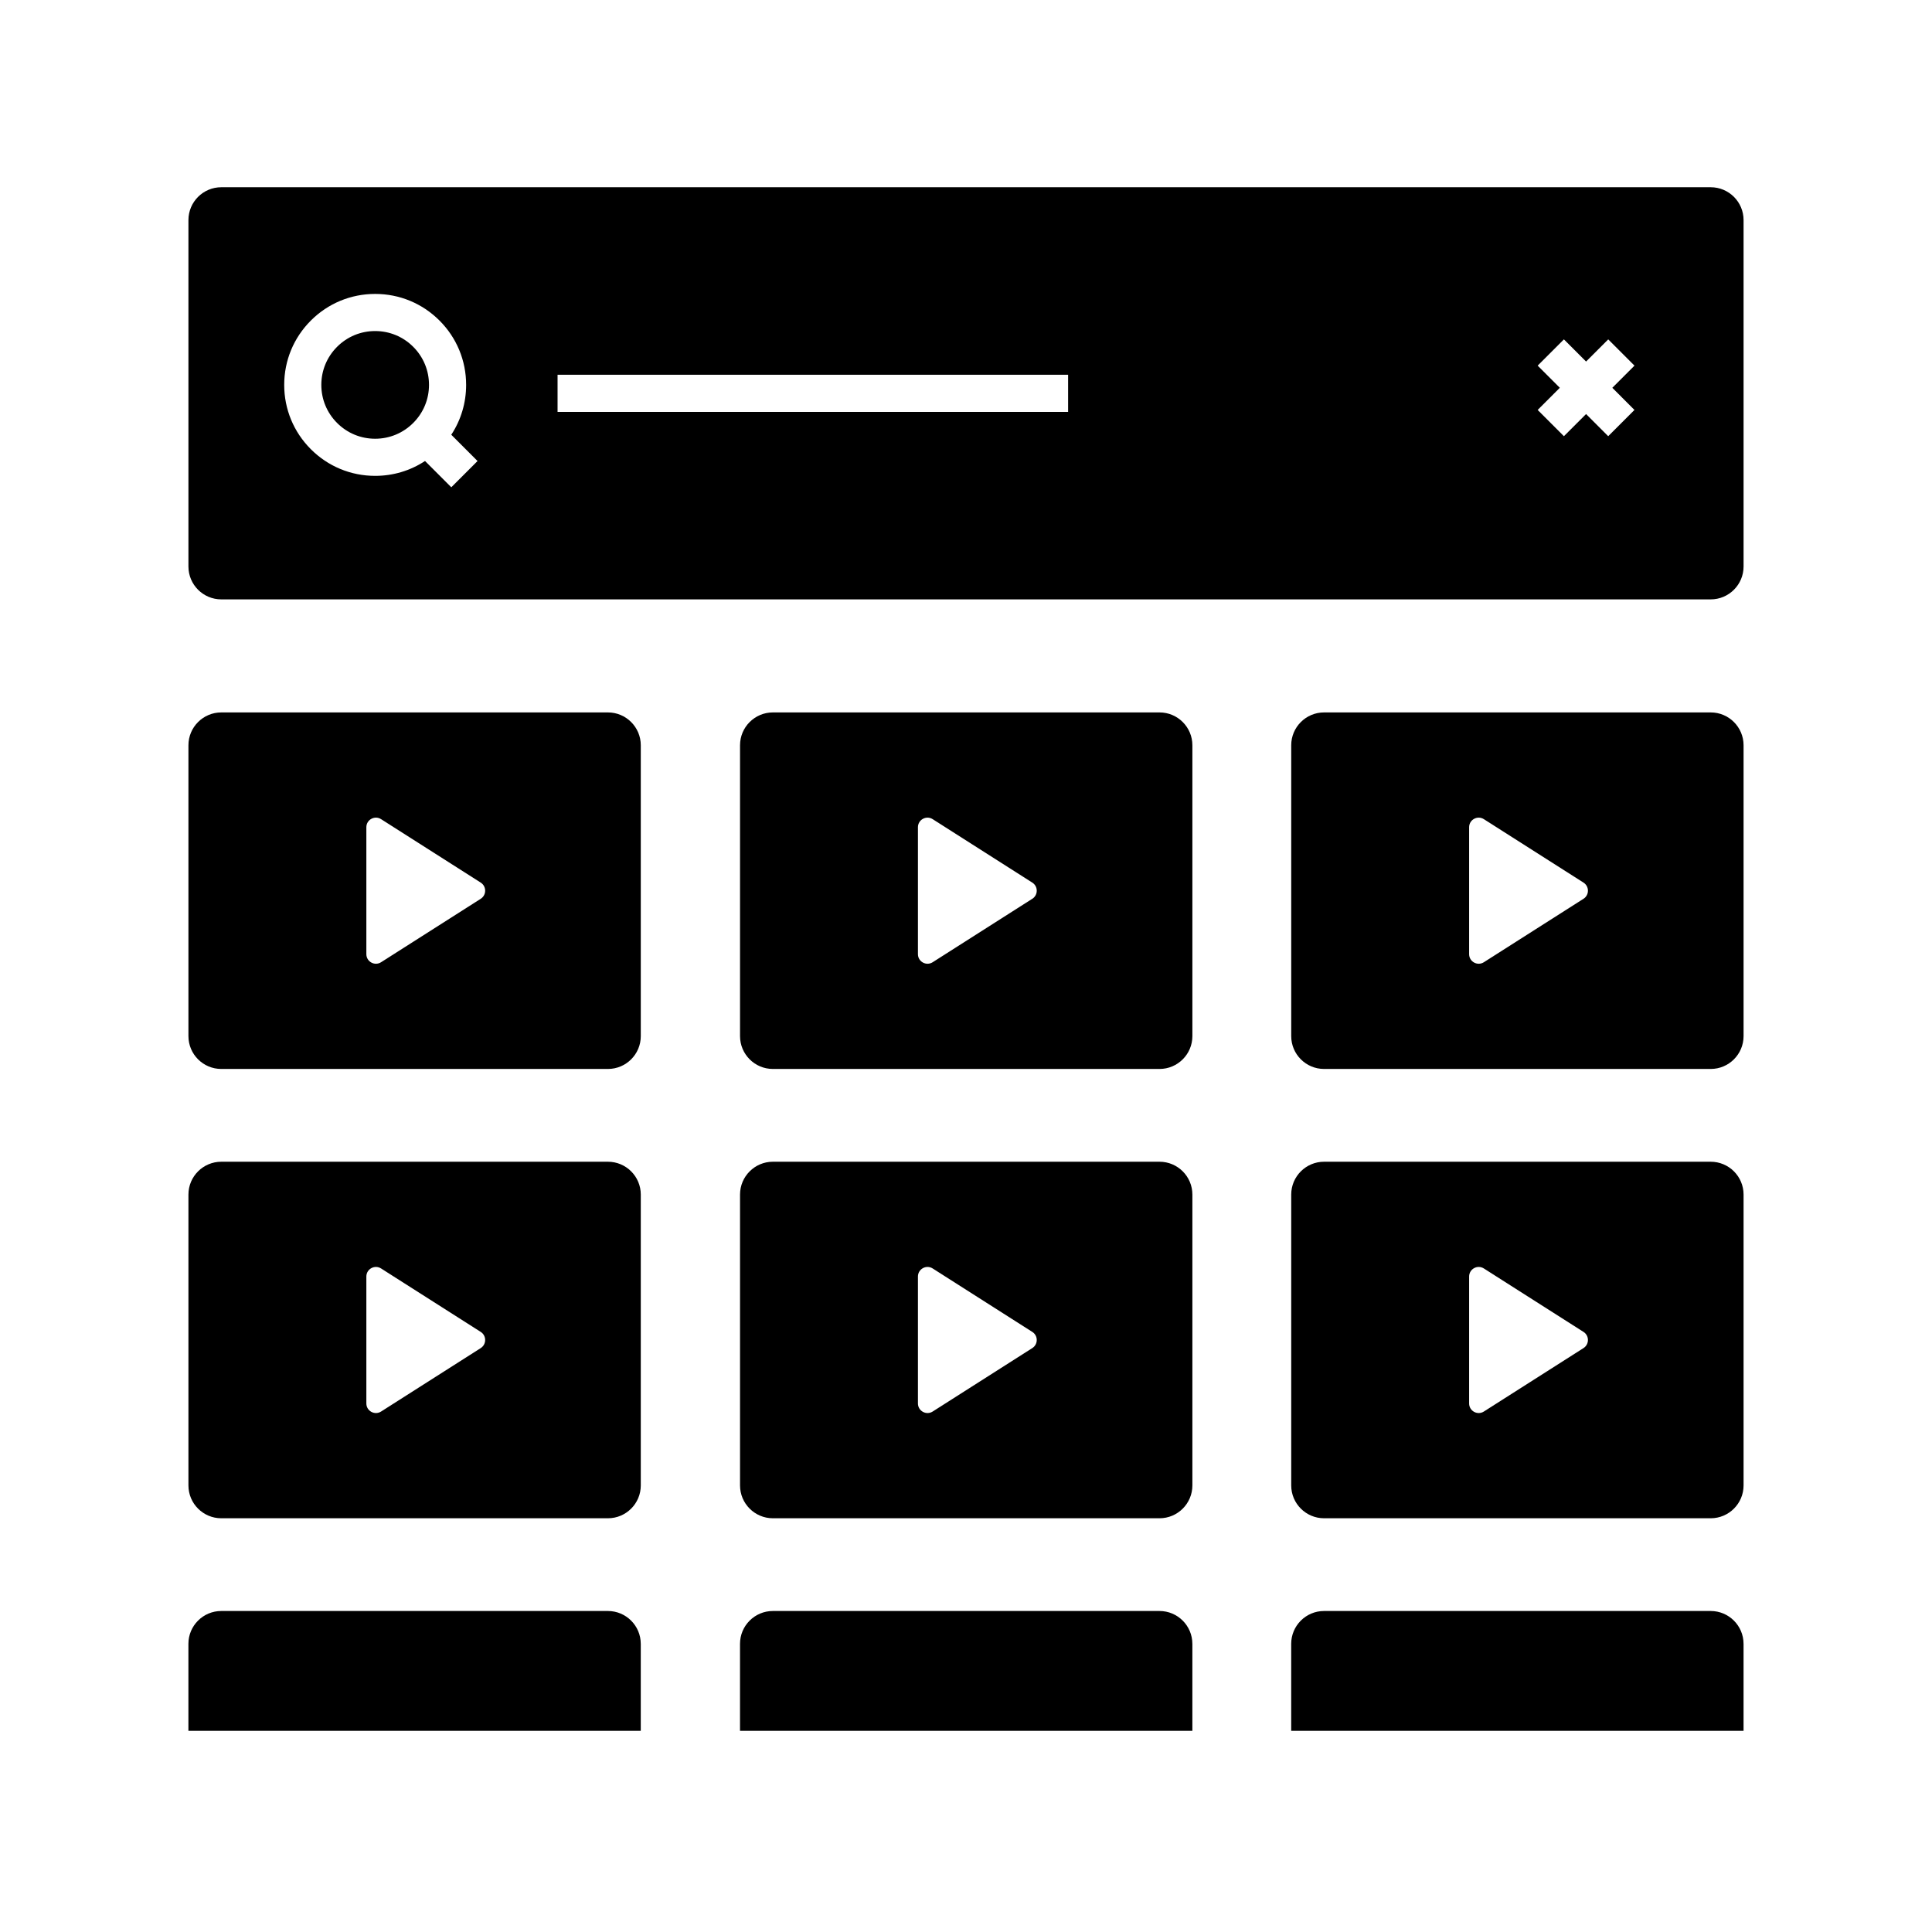
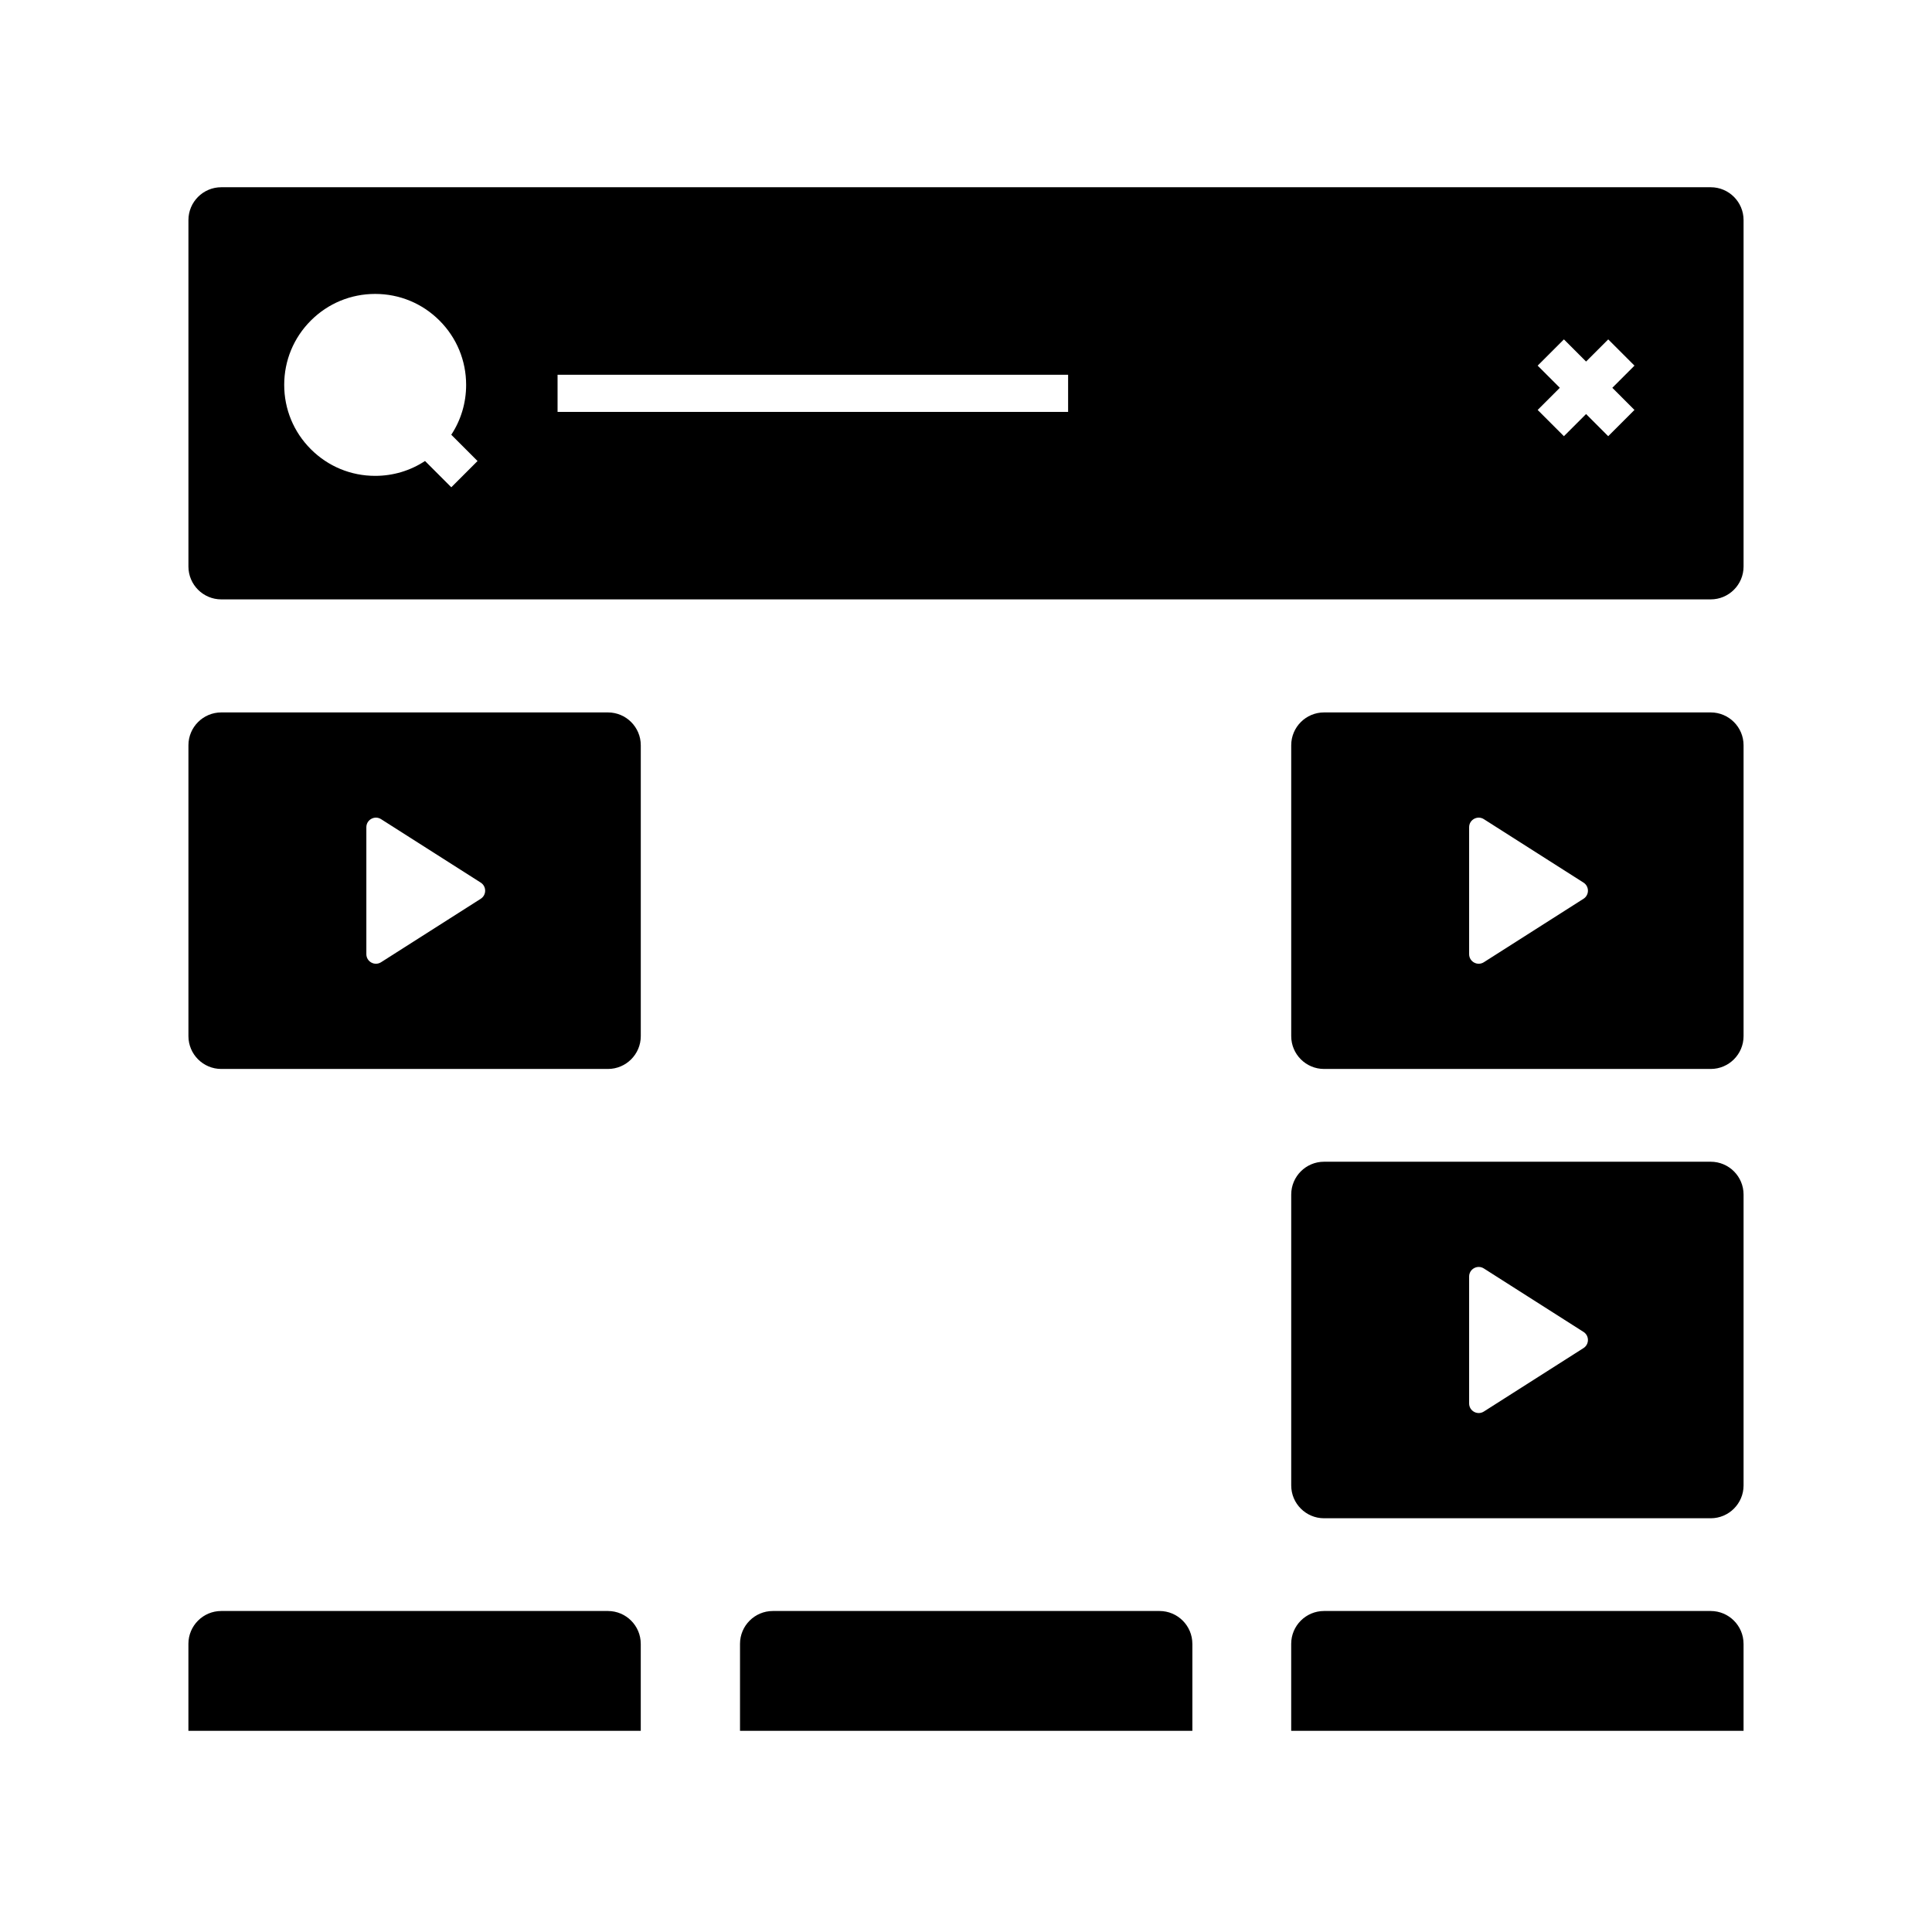
<svg xmlns="http://www.w3.org/2000/svg" fill="#000000" width="800px" height="800px" version="1.1" viewBox="144 144 512 512">
  <g>
-     <path d="m257.69 246c0 3.809-1.484 7.391-4.184 10.086-2.691 2.695-6.277 4.184-10.086 4.184-3.812 0-7.394-1.484-10.09-4.184-2.695-2.695-4.176-6.277-4.176-10.086 0-3.812 1.48-7.394 4.176-10.09 2.695-2.699 6.277-4.18 10.09-4.18 3.809 0 7.394 1.48 10.086 4.176 2.699 2.695 4.184 6.277 4.184 10.094z" />
    <path d="m597.36 193.62h-394.72c-4.797 0-8.703 3.902-8.703 8.699v91.82c0 4.797 3.906 8.703 8.703 8.703h394.72c4.797 0 8.703-3.906 8.703-8.703v-91.824c0-4.797-3.906-8.695-8.703-8.695zm-333.76 79.512-6.965-6.965c-3.891 2.566-8.441 3.941-13.211 3.941-6.441 0-12.496-2.508-17.047-7.066-4.555-4.551-7.059-10.609-7.059-17.043 0-6.441 2.504-12.496 7.059-17.047 4.551-4.555 10.609-7.059 17.047-7.059 6.441 0 12.492 2.504 17.047 7.059 4.551 4.551 7.059 10.609 7.059 17.047 0 4.762-1.371 9.32-3.938 13.211l6.961 6.965zm163.46-19.98h-135.3v-9.84h135.3zm150.09-0.512-6.957 6.957-5.867-5.871-5.871 5.871-6.957-6.957 5.871-5.871-5.871-5.871 6.957-6.957 5.871 5.871 5.871-5.871 6.957 6.957-5.871 5.871z" />
-     <path d="m305.11 451.87h-102.47c-4.797 0-8.703 3.902-8.703 8.699v77.086c0 4.797 3.906 8.699 8.703 8.699h102.47c4.801 0 8.703-3.902 8.703-8.699v-77.09c0-4.797-3.902-8.695-8.703-8.695zm-33.711 49.387-26.406 16.812c-1.691 1.078-3.906-0.137-3.906-2.144v-33.625c0-2.008 2.215-3.223 3.906-2.144l26.406 16.812c1.562 0.996 1.562 3.289 0 4.289z" />
-     <path d="m451.29 332.8h-102.47c-4.797 0-8.703 3.902-8.703 8.699v77.086c0 4.797 3.906 8.699 8.703 8.699h102.47c4.797 0 8.703-3.902 8.703-8.699v-77.086c0-4.797-3.906-8.699-8.703-8.699zm-33.719 49.387-26.402 16.812c-1.691 1.078-3.906-0.137-3.906-2.144v-33.625c0-2.008 2.215-3.223 3.906-2.144l26.402 16.812c1.57 1 1.57 3.289 0 4.289z" />
    <path d="m313.81 579.63v23.055h-119.88v-23.055c0-4.797 3.906-8.699 8.703-8.699h102.47c4.801 0 8.703 3.902 8.703 8.699z" />
    <path d="m305.11 332.8h-102.47c-4.797 0-8.703 3.902-8.703 8.699v77.086c0 4.797 3.906 8.699 8.703 8.699h102.47c4.801 0 8.703-3.902 8.703-8.699v-77.086c0-4.797-3.902-8.699-8.703-8.699zm-33.711 49.387-26.406 16.812c-1.691 1.078-3.906-0.137-3.906-2.144v-33.625c0-2.008 2.215-3.223 3.906-2.144l26.406 16.812c1.562 1 1.562 3.289 0 4.289z" />
    <path d="m597.36 332.8h-102.47c-4.801 0-8.703 3.902-8.703 8.699v77.086c0 4.797 3.902 8.699 8.703 8.699h102.47c4.797 0 8.703-3.902 8.703-8.699v-77.086c0-4.797-3.906-8.699-8.703-8.699zm-33.715 49.387-26.406 16.812c-1.691 1.078-3.906-0.137-3.906-2.144v-33.625c0-2.008 2.215-3.223 3.906-2.144l26.406 16.812c1.566 1 1.566 3.289 0 4.289z" />
-     <path d="m451.29 451.87h-102.47c-4.797 0-8.703 3.902-8.703 8.699v77.086c0 4.797 3.906 8.699 8.703 8.699h102.47c4.797 0 8.703-3.902 8.703-8.699v-77.09c0-4.797-3.906-8.695-8.703-8.695zm-33.719 49.387-26.402 16.812c-1.691 1.078-3.906-0.137-3.906-2.144v-33.625c0-2.008 2.215-3.223 3.906-2.144l26.402 16.812c1.57 0.996 1.57 3.289 0 4.289z" />
    <path d="m597.36 451.87h-102.47c-4.801 0-8.703 3.902-8.703 8.699v77.086c0 4.797 3.902 8.699 8.703 8.699h102.47c4.797 0 8.703-3.902 8.703-8.699v-77.09c0-4.797-3.906-8.695-8.703-8.695zm-33.715 49.387-26.406 16.812c-1.691 1.078-3.906-0.137-3.906-2.144v-33.625c0-2.008 2.215-3.223 3.906-2.144l26.406 16.812c1.566 0.996 1.566 3.289 0 4.289z" />
    <path d="m606.06 579.63v23.055h-119.88v-23.055c0-4.797 3.902-8.699 8.703-8.699h102.47c4.797 0 8.703 3.902 8.703 8.699z" />
    <path d="m459.99 579.63v23.055h-119.88v-23.055c0-4.797 3.906-8.699 8.703-8.699h102.47c4.797 0 8.703 3.902 8.703 8.699z" />
  </g>
</svg>